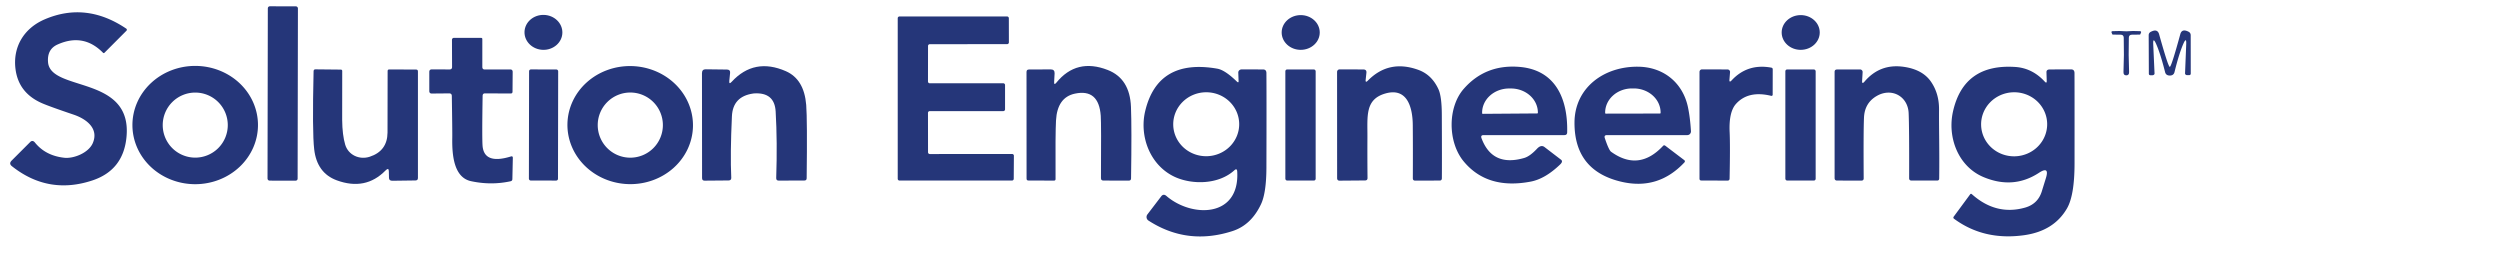
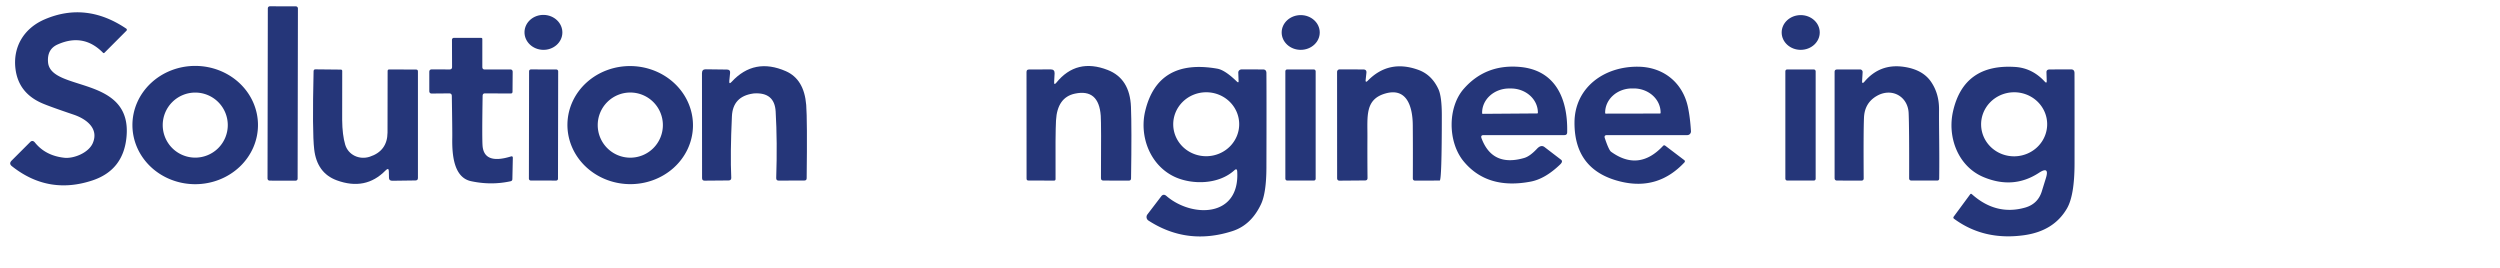
<svg xmlns="http://www.w3.org/2000/svg" version="1.1" viewBox="0.00 0.00 495.00 53.00">
  <rect fill="#253679" x="-2.98" y="-17.26" transform="translate(55.98,18.51) rotate(0.1)" width="5.96" height="34.52" rx="0.39" />
  <path fill="#253679" d="   M 12.76 31.24   C 14.55 31.43 17.51 30.31 18.37 28.34   C 19.62 25.44 17.10 23.55 14.58 22.70   Q 9.88 21.11 8.35 20.45   Q 3.75 18.46 3.09 13.82   C 2.46 9.37 4.70 5.59 8.90 3.81   Q 17.08 0.33 25.00 5.67   A 0.27 0.27 0.0 0 1 25.04 6.08   L 20.69 10.44   Q 20.54 10.59 20.39 10.44   Q 16.53 6.51 11.40 8.81   Q 9.31 9.74 9.51 12.30   C 9.97 18.26 26.37 14.80 25.03 27.29   Q 24.35 33.72 18.28 35.73   Q 9.55 38.62 2.35 32.90   Q 1.71 32.39 2.31 31.79   L 5.97 28.13   Q 6.45 27.65 6.93 28.24   Q 9.03 30.84 12.76 31.24   Z" />
  <ellipse fill="#253679" cx="0.00" cy="0.00" transform="translate(107.60,6.41) rotate(1.2)" rx="3.75" ry="3.46" />
  <ellipse fill="#253679" cx="0.00" cy="0.00" transform="translate(257.54,6.43) rotate(-0.1)" rx="3.77" ry="3.44" />
  <ellipse fill="#253679" cx="0.00" cy="0.00" transform="translate(356.54,6.43) rotate(-0.2)" rx="3.77" ry="3.44" />
-   <path fill="#253679" d="   M 184.10 30.50   L 200.40 30.49   A 0.35 0.35 0.0 0 1 200.75 30.84   L 200.72 35.40   A 0.35 0.35 0.0 0 1 200.37 35.75   L 178.10 35.75   A 0.35 0.35 0.0 0 1 177.75 35.40   L 177.75 3.61   A 0.35 0.35 0.0 0 1 178.10 3.26   L 199.40 3.26   A 0.35 0.35 0.0 0 1 199.75 3.61   L 199.76 8.39   A 0.35 0.35 0.0 0 1 199.41 8.74   L 184.10 8.75   A 0.35 0.35 0.0 0 0 183.75 9.10   L 183.74 16.14   A 0.35 0.35 0.0 0 0 184.09 16.49   L 198.65 16.49   A 0.35 0.35 0.0 0 1 199.00 16.84   L 199.00 21.65   A 0.35 0.35 0.0 0 1 198.65 22.00   L 184.09 22.00   A 0.35 0.35 0.0 0 0 183.74 22.35   L 183.75 30.15   A 0.35 0.35 0.0 0 0 184.10 30.50   Z" />
-   <path fill="#253679" d="   M 421.00 6.20   Q 422.35 6.09 423.72 6.17   Q 424.05 6.19 423.89 6.53   L 423.77 6.80   Q 423.75 6.85 423.65 6.85   Q 422.88 6.87 422.12 6.87   Q 421.53 6.87 421.51 7.46   Q 421.42 10.89 421.56 14.26   Q 421.59 14.92 421.00 14.92   Q 420.42 14.92 420.45 14.26   Q 420.59 10.89 420.50 7.46   Q 420.48 6.87 419.89 6.87   Q 419.13 6.87 418.36 6.85   Q 418.26 6.85 418.24 6.80   L 418.12 6.53   Q 417.96 6.19 418.29 6.17   Q 419.66 6.09 421.00 6.20   Z" />
-   <path fill="#253679" d="   M 429.62 13.24   Q 429.93 13.24 431.70 6.76   Q 432.02 5.62 433.31 6.27   Q 433.76 6.49 433.76 6.99   L 433.77 14.54   Q 433.77 14.89 433.41 14.88   L 433.07 14.88   A 0.43 0.34 0.6 0 1 432.64 14.53   L 432.87 8.78   Q 432.94 7.23 432.31 8.65   Q 431.46 10.58 430.55 14.28   Q 430.38 14.95 429.62 14.96   Q 428.86 14.95 428.69 14.29   Q 427.76 10.59 426.90 8.67   Q 426.26 7.25 426.34 8.80   L 426.60 14.55   A 0.43 0.34 -1.0 0 1 426.17 14.90   L 425.83 14.90   Q 425.47 14.91 425.47 14.56   L 425.44 7.01   Q 425.43 6.51 425.88 6.29   Q 427.17 5.63 427.50 6.77   Q 429.30 13.24 429.62 13.24   Z" />
  <path fill="#253679" d="   M 95.56 18.98   Q 95.43 26.87 95.54 28.76   Q 95.78 32.64 101.16 30.98   Q 101.54 30.86 101.54 31.26   L 101.45 35.44   Q 101.45 35.81 101.09 35.89   Q 97.25 36.73 93.25 35.87   C 89.82 35.12 89.49 30.61 89.55 27.27   Q 89.57 25.82 89.46 19.00   Q 89.45 18.49 88.95 18.49   L 85.51 18.52   Q 85.00 18.53 85.00 18.01   L 85.00 14.25   Q 85.00 13.74 85.50 13.74   L 89.01 13.75   Q 89.52 13.75 89.51 13.24   L 89.49 7.88   A 0.38 0.37 -89.3 0 1 89.87 7.50   L 95.24 7.50   Q 95.50 7.50 95.50 7.74   L 95.50 13.25   Q 95.50 13.76 95.99 13.76   L 101.02 13.75   Q 101.51 13.75 101.51 14.26   L 101.48 18.14   Q 101.48 18.52 101.11 18.51   L 96.04 18.49   Q 95.57 18.48 95.56 18.98   Z" />
  <path fill="#253679" d="   M 51.08 24.738   A 12.43 11.71 -0.1 0 1 38.67 36.47   A 12.43 11.71 -0.1 0 1 26.22 24.782   A 12.43 11.71 -0.1 0 1 38.63 13.05   A 12.43 11.71 -0.1 0 1 51.08 24.738   Z   M 45.10 24.77   A 6.44 6.44 0.0 0 0 38.66 18.33   A 6.44 6.44 0.0 0 0 32.22 24.77   A 6.44 6.44 0.0 0 0 38.66 31.21   A 6.44 6.44 0.0 0 0 45.10 24.77   Z" />
  <path fill="#253679" d="   M 137.206 25.074   A 12.43 11.69 1.4 0 1 124.494 36.456   A 12.43 11.69 1.4 0 1 112.354 24.466   A 12.43 11.69 1.4 0 1 125.066 13.084   A 12.43 11.69 1.4 0 1 137.206 25.074   Z   M 131.25 24.77   A 6.45 6.45 0.0 0 0 124.80 18.32   A 6.45 6.45 0.0 0 0 118.35 24.77   A 6.45 6.45 0.0 0 0 124.80 31.22   A 6.45 6.45 0.0 0 0 131.25 24.77   Z" />
  <path fill="#253679" d="   M 144.87 16.20   Q 149.34 11.35 155.61 14.10   Q 159.22 15.69 159.63 20.78   Q 159.86 23.72 159.72 35.29   Q 159.71 35.74 159.28 35.74   L 154.20 35.76   Q 153.68 35.77 153.69 35.26   Q 153.93 28.07 153.58 22.08   Q 153.36 18.22 149.27 18.50   Q 149.19 18.51 149.11 18.52   Q 145.10 19.10 144.92 23.02   Q 144.57 30.49 144.79 35.18   Q 144.82 35.72 144.27 35.73   L 139.51 35.77   Q 139.01 35.78 139.01 35.26   L 138.99 14.49   Q 138.99 13.71 139.73 13.72   L 143.94 13.77   Q 144.62 13.78 144.56 14.43   L 144.40 16.02   Q 144.33 16.80 144.87 16.20   Z" />
  <path fill="#253679" d="   M 209.15 16.38   Q 213.15 11.44 219.34 13.86   Q 223.71 15.57 223.93 21.15   Q 224.10 25.31 223.95 35.30   Q 223.95 35.76 223.52 35.76   L 218.48 35.75   Q 217.99 35.75 217.99 35.28   Q 218.06 24.63 217.95 22.94   Q 217.57 17.53 212.83 18.54   Q 209.34 19.28 209.09 23.85   Q 208.95 26.30 209.00 35.46   Q 209.00 35.76 208.69 35.76   L 203.62 35.74   Q 203.26 35.74 203.26 35.37   L 203.25 14.25   Q 203.25 13.76 203.74 13.76   L 208.05 13.74   Q 208.85 13.74 208.81 14.55   L 208.72 16.21   Q 208.68 16.95 209.15 16.38   Z" />
  <path fill="#253679" d="   M 245.24 16.05   L 245.18 14.38   A 0.67 0.62 -0.8 0 1 245.85 13.74   L 250.07 13.75   Q 250.75 13.75 250.75 14.47   Q 250.79 20.12 250.75 33.24   Q 250.73 38.20 249.68 40.43   Q 247.74 44.55 244.04 45.75   Q 235.08 48.65 227.39 43.67   A 0.85 0.84 -54.9 0 1 227.19 42.45   L 229.91 38.89   Q 230.36 38.29 230.96 38.81   C 235.97 43.12 245.49 43.14 244.97 33.96   Q 244.93 33.24 244.40 33.72   C 241.31 36.53 236.18 36.60 232.75 35.09   C 227.79 32.89 225.53 27.09 226.75 21.99   Q 229.25 11.53 241.04 13.60   Q 242.55 13.87 244.89 16.14   Q 245.26 16.49 245.24 16.05   Z   M 245.359 24.463   A 6.53 6.33 -1.2 0 0 238.697 18.271   A 6.53 6.33 -1.2 0 0 232.301 24.737   A 6.53 6.33 -1.2 0 0 238.963 30.929   A 6.53 6.33 -1.2 0 0 245.359 24.463   Z" />
-   <path fill="#253679" d="   M 270.85 15.95   Q 275.01 11.73 280.82 13.83   Q 283.49 14.79 284.81 17.66   Q 285.47 19.09 285.48 22.73   Q 285.52 31.92 285.49 35.30   Q 285.48 35.75 285.06 35.75   L 280.19 35.76   Q 279.74 35.76 279.74 35.29   Q 279.77 29.61 279.73 24.76   C 279.70 21.48 278.76 17.29 274.38 18.49   C 270.25 19.63 270.77 22.96 270.75 27.16   Q 270.73 31.50 270.77 35.23   Q 270.78 35.72 270.28 35.73   L 265.26 35.77   Q 264.75 35.78 264.75 35.26   L 264.74 14.25   A 0.51 0.49 -90.0 0 1 265.23 13.74   L 269.92 13.75   Q 270.62 13.75 270.55 14.42   L 270.40 15.80   Q 270.33 16.48 270.85 15.95   Z" />
+   <path fill="#253679" d="   M 270.85 15.95   Q 275.01 11.73 280.82 13.83   Q 283.49 14.79 284.81 17.66   Q 285.47 19.09 285.48 22.73   Q 285.48 35.75 285.06 35.75   L 280.19 35.76   Q 279.74 35.76 279.74 35.29   Q 279.77 29.61 279.73 24.76   C 279.70 21.48 278.76 17.29 274.38 18.49   C 270.25 19.63 270.77 22.96 270.75 27.16   Q 270.73 31.50 270.77 35.23   Q 270.78 35.72 270.28 35.73   L 265.26 35.77   Q 264.75 35.78 264.75 35.26   L 264.74 14.25   A 0.51 0.49 -90.0 0 1 265.23 13.74   L 269.92 13.75   Q 270.62 13.75 270.55 14.42   L 270.40 15.80   Q 270.33 16.48 270.85 15.95   Z" />
  <path fill="#253679" d="   M 293.77 26.75   Q 293.11 26.75 293.34 27.37   Q 295.47 33.10 301.78 31.28   Q 302.91 30.96 304.32 29.46   Q 305.13 28.59 305.83 29.13   L 309.08 31.62   Q 309.53 31.96 308.92 32.55   Q 305.96 35.41 303.07 35.96   Q 294.49 37.59 289.82 31.97   C 286.62 28.11 286.62 21.21 289.84 17.57   Q 294.19 12.63 301.01 13.26   C 307.93 13.91 310.46 19.46 310.30 26.21   Q 310.29 26.75 309.75 26.75   L 293.77 26.75   Z   M 293.59 22.54   L 304.37 22.46   A 0.13 0.13 0.0 0 0 304.50 22.33   L 304.50 22.26   A 5.34 4.78 -0.4 0 0 299.12 17.52   L 298.76 17.52   A 5.34 4.78 -0.4 0 0 293.46 22.34   L 293.46 22.41   A 0.13 0.13 0.0 0 0 293.59 22.54   Z" />
  <path fill="#253679" d="   M 317.76 27.37   Q 318.55 29.73 319.00 30.05   Q 324.50 34.02 329.31 28.86   A 0.31 0.29 40.4 0 1 329.71 28.84   L 333.49 31.71   A 0.29 0.29 0.0 0 1 333.53 32.14   Q 328.37 37.66 321.13 36.01   Q 311.72 33.86 311.75 24.28   C 311.77 17.35 317.63 13.07 324.48 13.21   C 329.42 13.31 333.17 16.40 334.20 21.15   Q 334.64 23.20 334.81 25.96   A 0.74 0.72 88.1 0 1 334.09 26.75   L 318.19 26.75   Q 317.55 26.75 317.76 27.37   Z   M 317.95 22.50   L 328.67 22.48   A 0.13 0.13 0.0 0 0 328.80 22.35   L 328.80 22.28   A 5.32 4.78 -0.1 0 0 323.48 17.51   L 323.14 17.51   A 5.32 4.78 -0.1 0 0 317.82 22.30   L 317.82 22.37   A 0.13 0.13 0.0 0 0 317.95 22.50   Z" />
-   <path fill="#253679" d="   M 342.87 15.91   Q 346.00 12.53 350.71 13.39   Q 351.00 13.44 351.00 13.74   L 350.99 18.76   A 0.23 0.23 0.0 0 1 350.71 18.98   Q 346.15 17.86 343.71 20.59   Q 342.29 22.19 342.47 26.17   Q 342.59 28.81 342.46 35.36   Q 342.45 35.76 342.05 35.76   L 336.87 35.74   Q 336.50 35.74 336.50 35.36   L 336.50 14.25   A 0.51 0.48 -90.0 0 1 336.98 13.74   L 342.05 13.75   A 0.51 0.49 2.7 0 1 342.55 14.28   L 342.43 15.75   Q 342.37 16.45 342.87 15.91   Z" />
  <path fill="#253679" d="   M 369.18 16.15   Q 372.24 12.56 376.93 13.23   Q 380.66 13.76 382.33 16.17   Q 383.96 18.53 383.93 21.72   C 383.90 25.40 384.03 29.58 383.96 35.34   Q 383.95 35.75 383.56 35.75   L 378.49 35.75   Q 378.01 35.75 378.01 35.28   Q 378.04 25.22 377.91 22.37   C 377.75 19.05 374.52 17.28 371.56 19.02   Q 369.19 20.41 369.07 23.30   Q 368.95 25.99 369.01 35.29   Q 369.02 35.76 368.55 35.76   L 363.75 35.75   Q 363.25 35.75 363.25 35.25   L 363.25 14.25   Q 363.25 13.76 363.74 13.76   L 368.29 13.75   A 0.51 0.51 0.0 0 1 368.80 14.29   L 368.70 15.98   Q 368.65 16.77 369.18 16.15   Z" />
  <path fill="#253679" d="   M 403.71 34.22   Q 398.63 37.54 392.71 35.05   C 387.71 32.94 385.55 27.19 386.69 22.09   Q 388.82 12.57 399.05 13.26   Q 402.40 13.49 404.86 16.16   Q 405.27 16.61 405.25 16.00   L 405.20 14.31   Q 405.18 13.76 405.85 13.75   L 410.08 13.74   Q 410.74 13.74 410.75 14.45   Q 410.77 17.66 410.76 32.33   Q 410.76 38.69 409.26 41.27   Q 406.68 45.72 400.84 46.56   Q 392.86 47.70 386.92 43.33   Q 386.65 43.14 386.86 42.86   L 390.09 38.48   Q 390.24 38.28 390.44 38.46   Q 395.22 42.72 400.95 41.11   Q 403.51 40.39 404.29 37.85   Q 404.46 37.29 405.09 35.26   Q 405.85 32.82 403.71 34.22   Z   M 405.336 24.393   A 6.54 6.34 -1.9 0 0 398.59 18.273   A 6.54 6.34 -1.9 0 0 392.264 24.827   A 6.54 6.34 -1.9 0 0 399.01 30.947   A 6.54 6.34 -1.9 0 0 405.336 24.393   Z" />
  <path fill="#253679" d="   M 76.34 33.75   Q 72.38 37.80 66.67 35.70   Q 62.75 34.25 62.21 29.56   Q 61.81 26.16 62.09 14.09   Q 62.10 13.73 62.46 13.73   L 67.47 13.78   Q 67.76 13.78 67.76 14.06   Q 67.74 22.62 67.75 23.75   Q 67.78 26.73 68.35 28.65   C 68.96 30.68 71.14 31.70 73.19 31.04   Q 76.70 29.90 76.73 26.25   Q 76.76 23.30 76.75 14.06   Q 76.75 13.75 77.07 13.75   L 82.38 13.77   Q 82.75 13.77 82.75 14.14   L 82.75 35.24   Q 82.75 35.72 82.28 35.73   L 77.70 35.79   Q 77.03 35.80 77.02 35.23   L 76.99 33.93   Q 76.98 33.10 76.34 33.75   Z" />
  <rect fill="#253679" x="-2.88" y="-11.00" transform="translate(107.62,24.75) rotate(0.1)" width="5.76" height="22.00" rx="0.35" />
  <rect fill="#253679" x="254.50" y="13.75" width="6.00" height="22.00" rx="0.35" />
  <rect fill="#253679" x="353.50" y="13.75" width="6.00" height="22.00" rx="0.35" />
</svg>